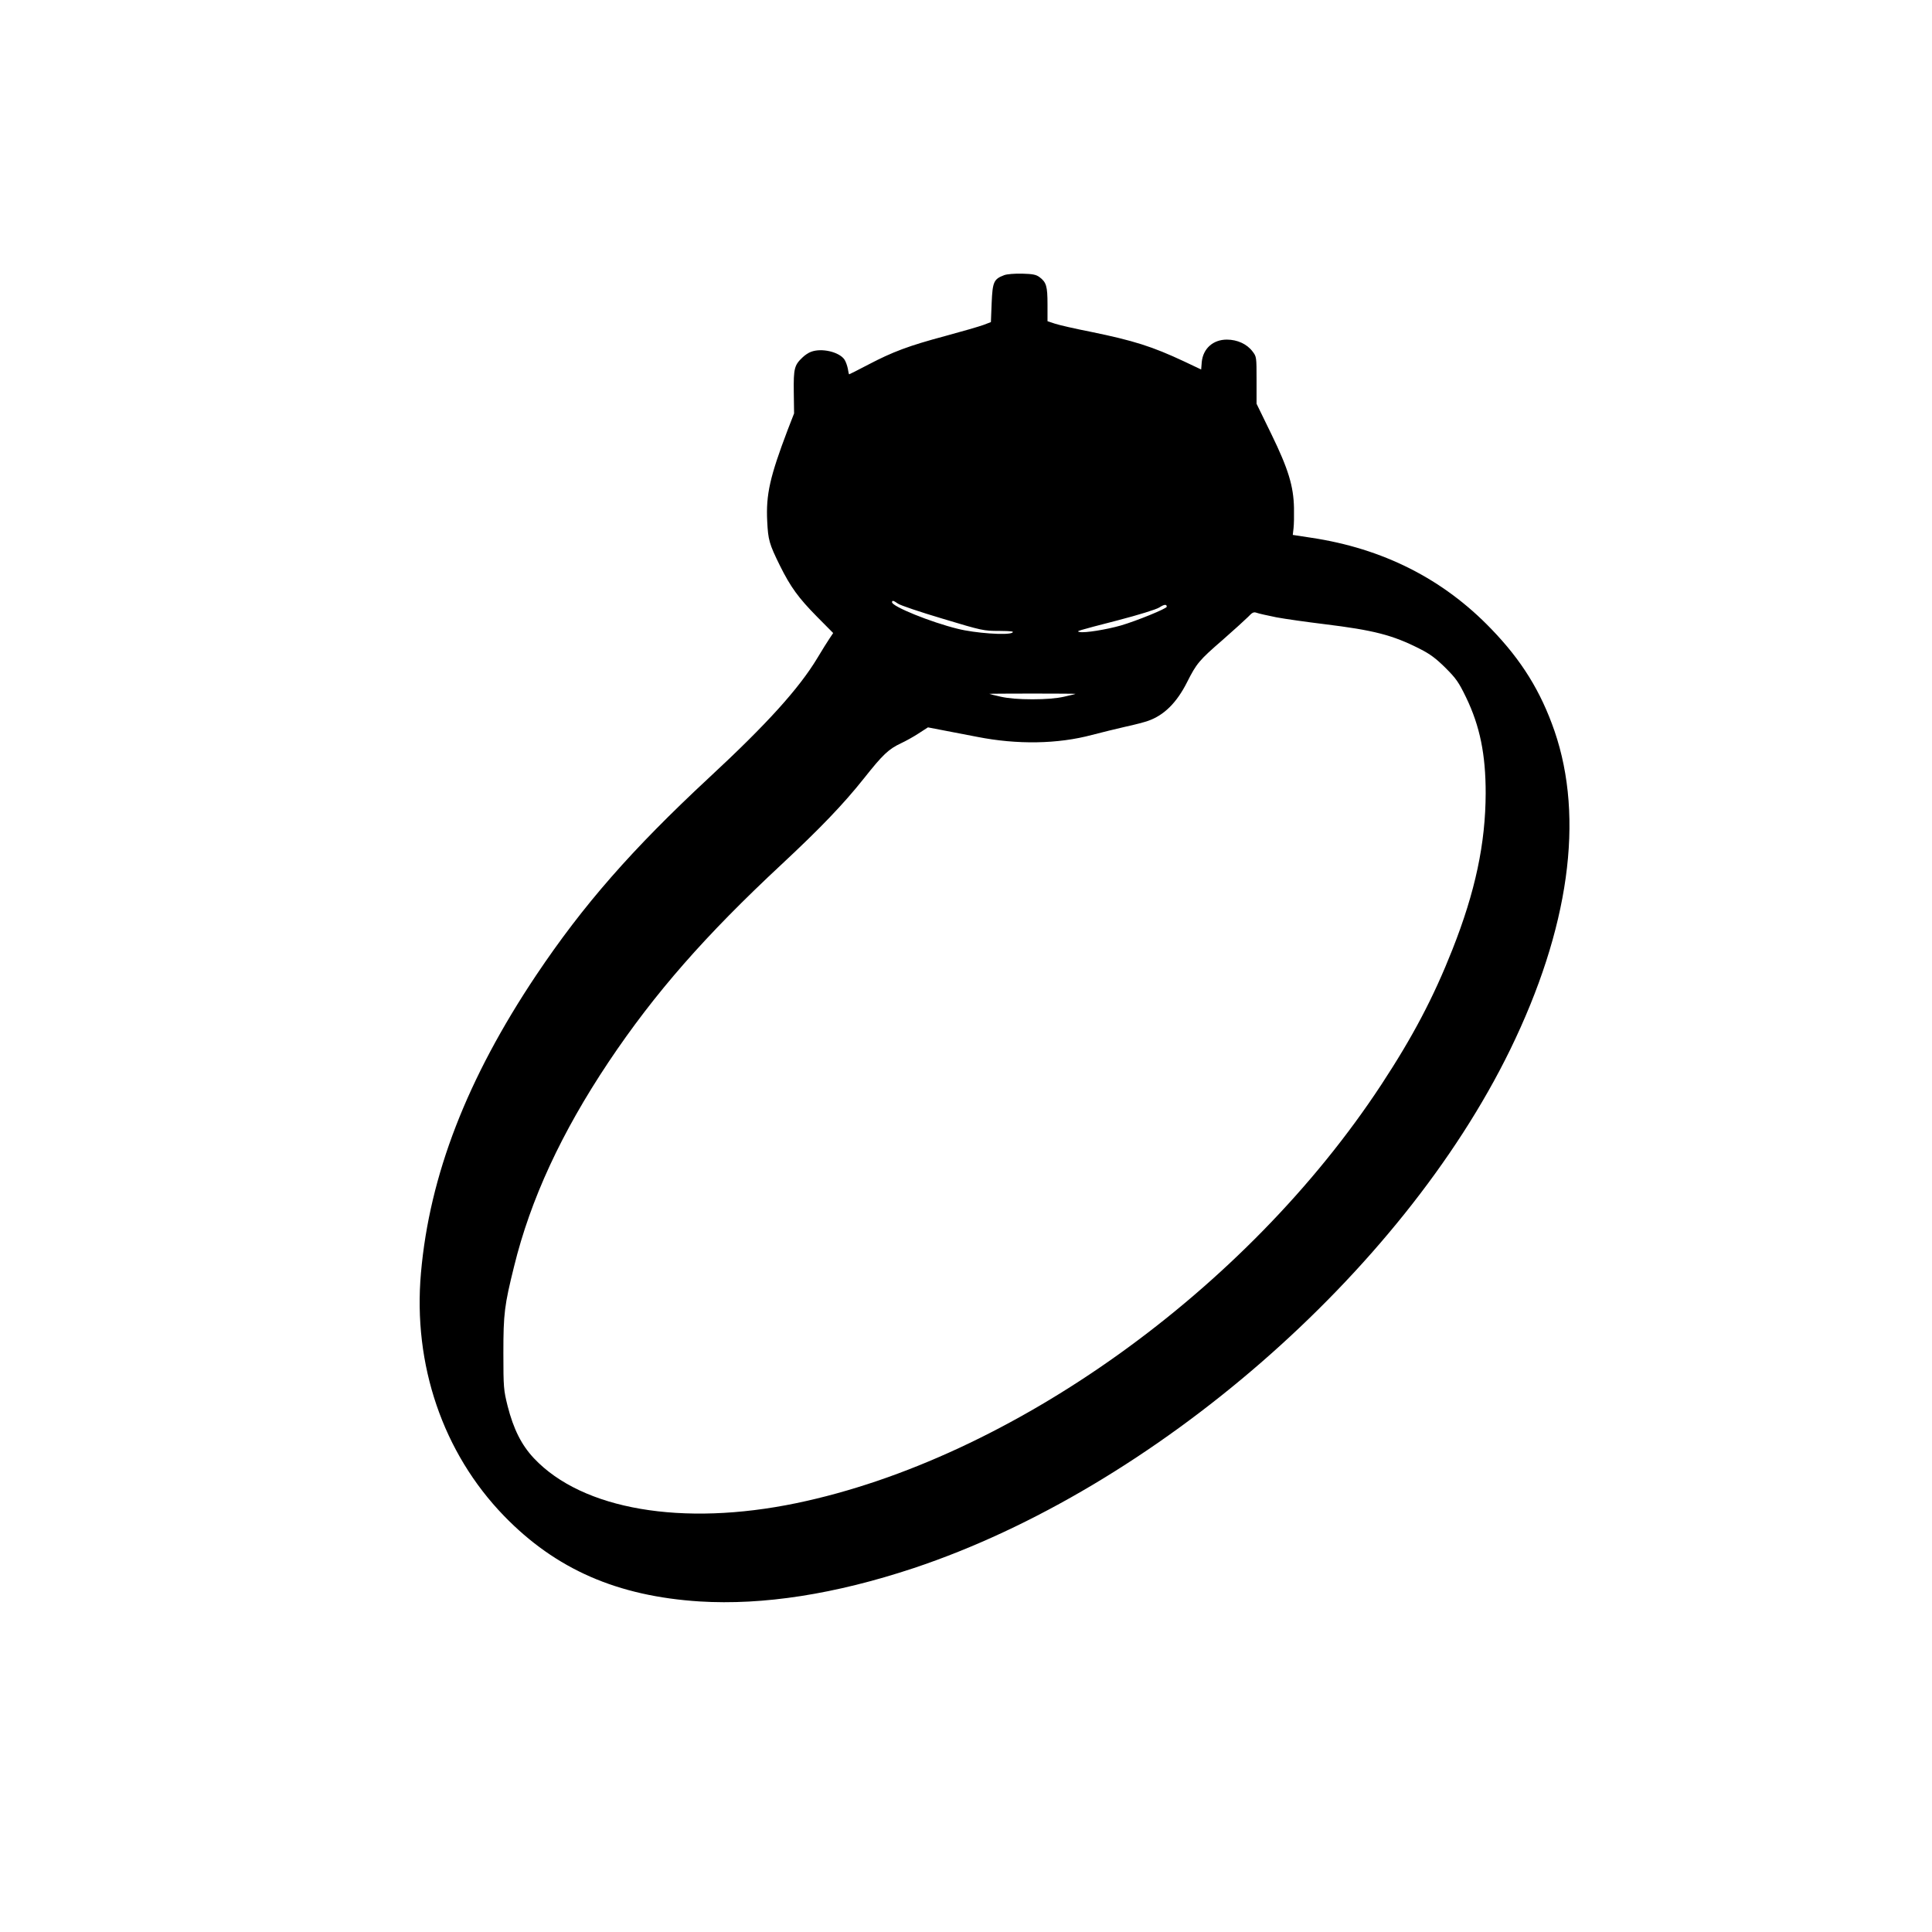
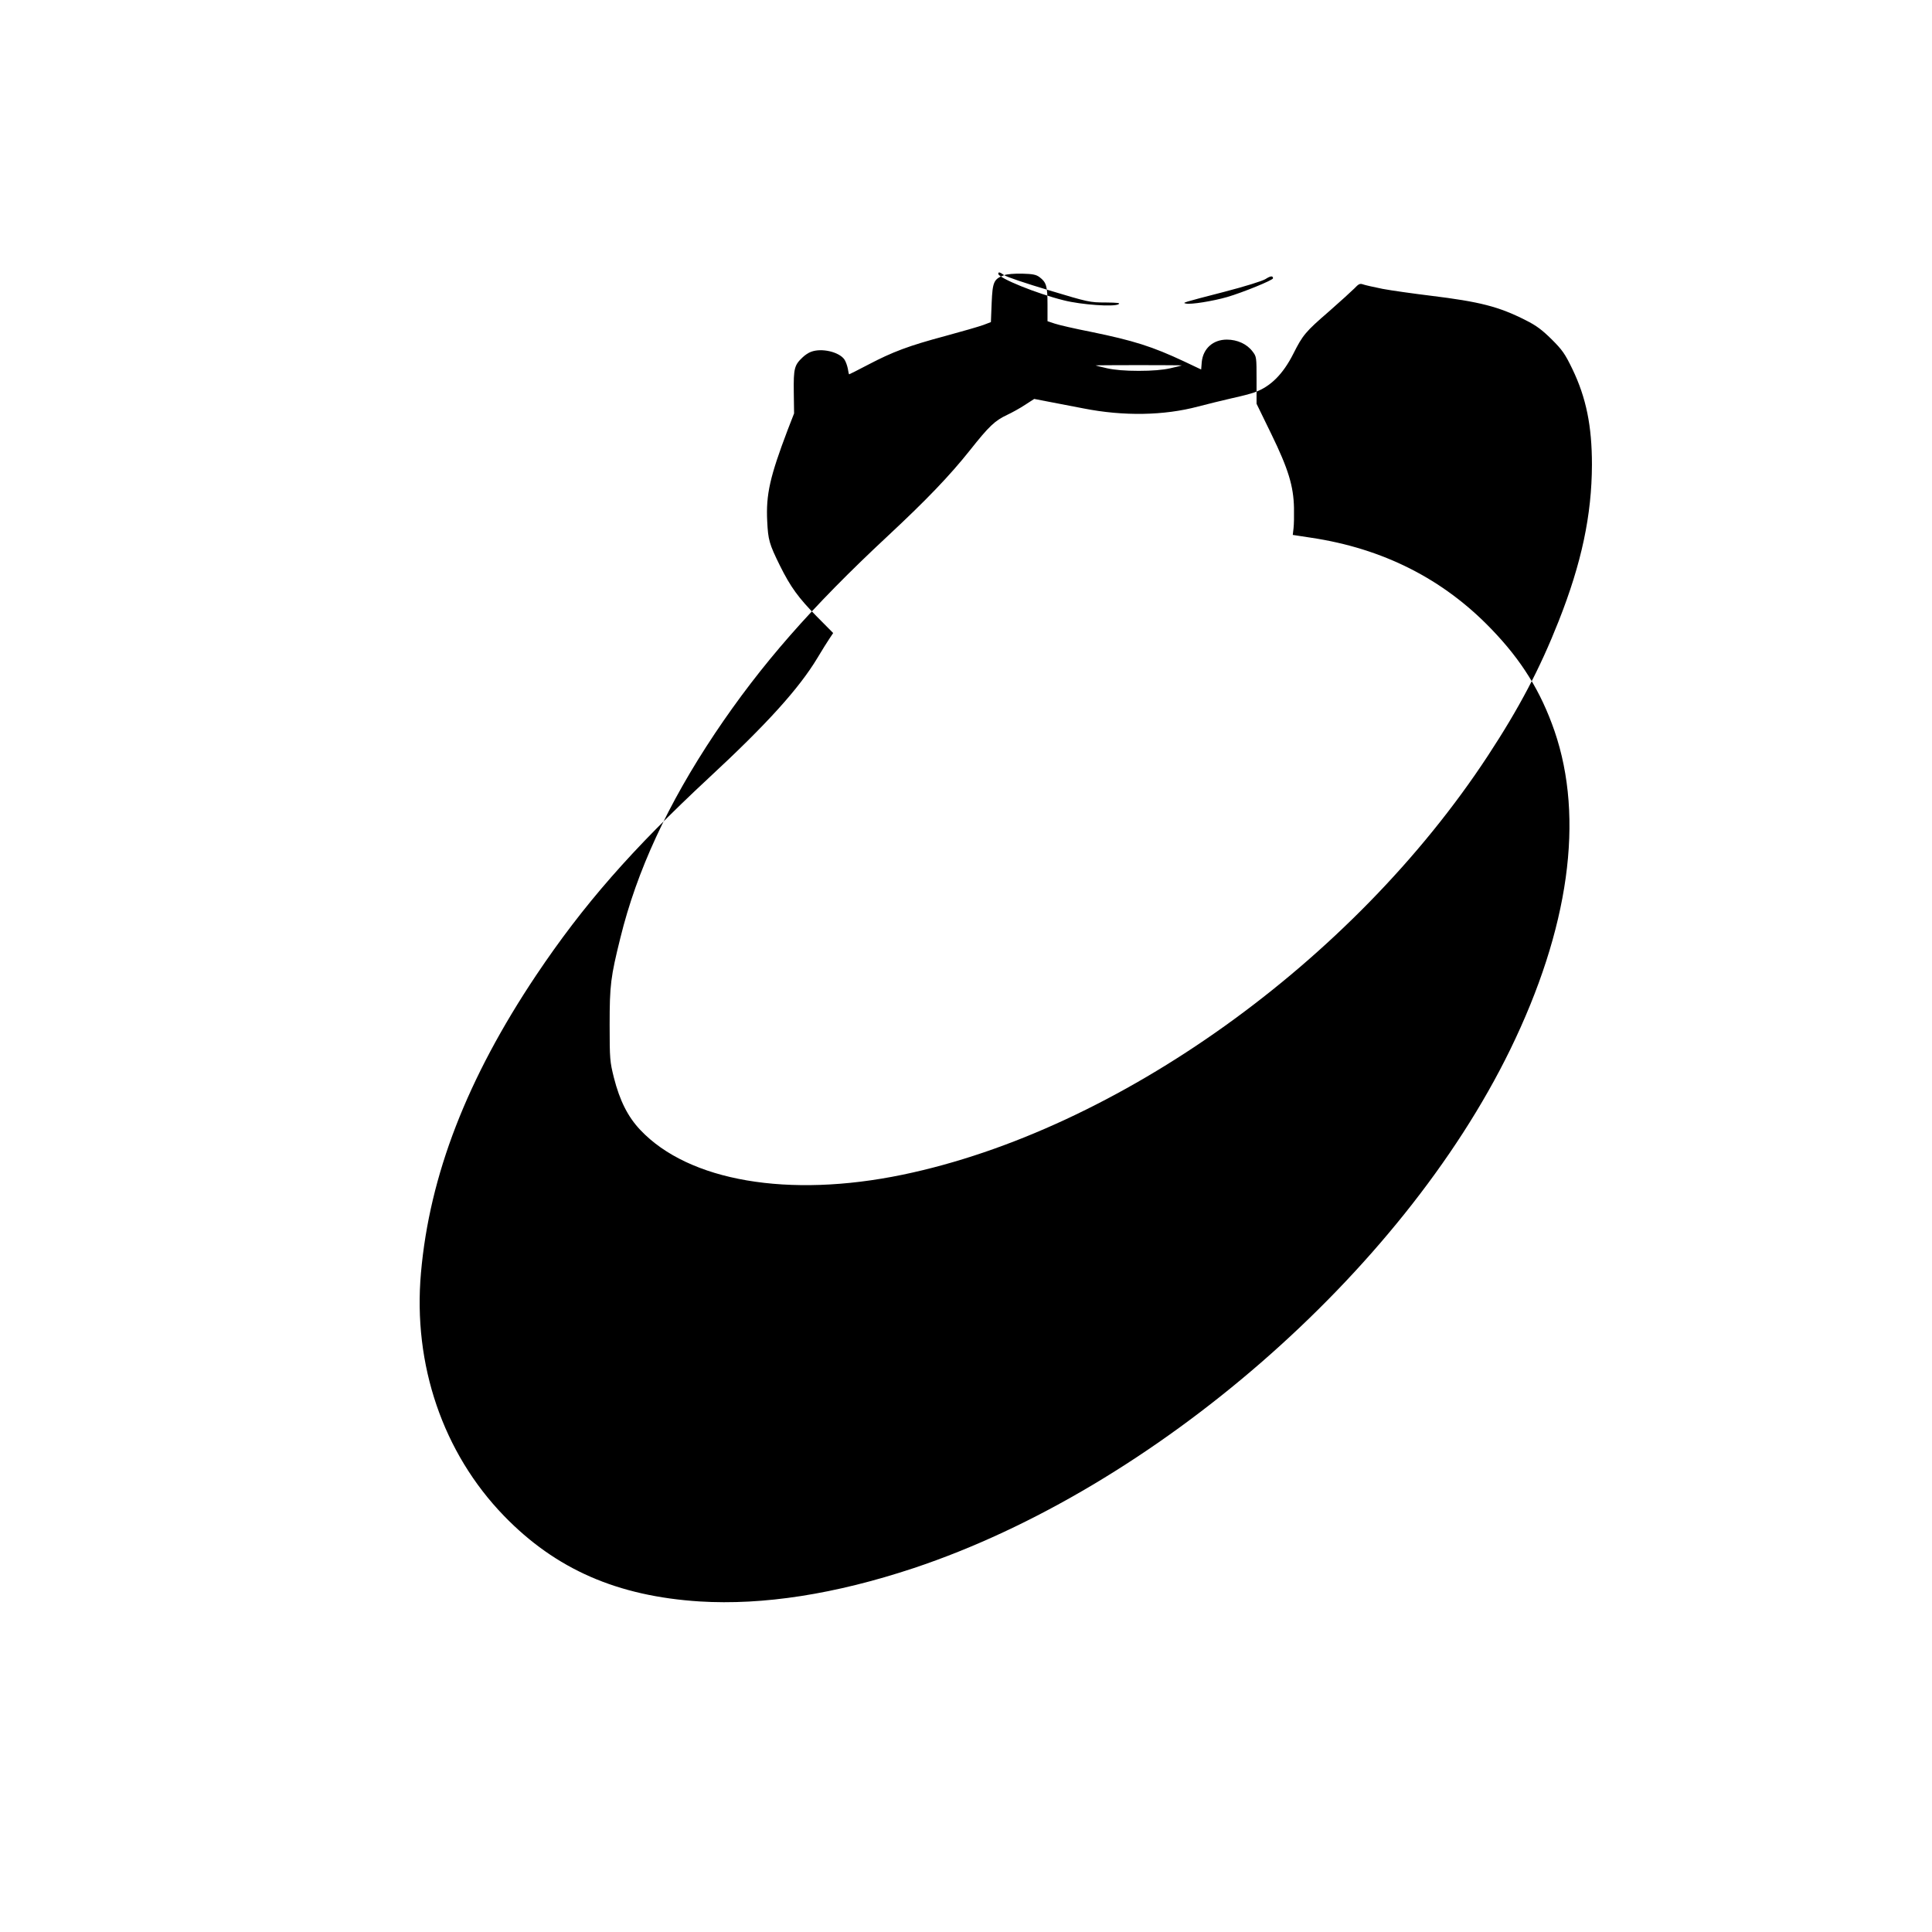
<svg xmlns="http://www.w3.org/2000/svg" version="1.0" width="1280pt" height="1280pt" viewBox="0 0 1280 1280" preserveAspectRatio="xMidYMid meet">
  <g transform="translate(0,1280) scale(0.1,-0.1)" fill="#000000" stroke="none">
-     <path d="M6653 10977 c-69 -26 -77 -44 -83 -184 l-5 -127 -50 -19 c-27 -10 -141 -43 -252 -73 -243 -65 -349 -105 -511 -190 -67 -35 -124 -64 -126 -64 -2 0 -6 17 -9 38 -4 20 -14 48 -23 61 -36 50 -151 77 -221 50 -15 -5 -41 -22 -56 -37 -54 -51 -60 -73 -58 -229 l2 -142 -42 -108 c-118 -311 -145 -429 -136 -607 6 -123 13 -149 84 -293 71 -143 123 -214 245 -338 l108 -109 -24 -36 c-13 -19 -50 -78 -81 -130 -121 -201 -334 -437 -717 -792 -512 -476 -834 -844 -1145 -1308 -459 -686 -707 -1326 -764 -1973 -54 -609 146 -1193 550 -1610 343 -354 751 -532 1296 -567 421 -26 898 48 1419 221 1588 529 3229 1956 3951 3434 391 802 493 1533 294 2112 -91 263 -218 468 -419 676 -319 332 -719 534 -1197 605 l-118 18 5 44 c3 25 4 86 3 135 -3 144 -37 257 -150 489 l-98 201 0 156 c0 154 0 156 -27 191 -37 49 -101 78 -170 78 -91 0 -157 -59 -166 -148 l-4 -50 -112 53 c-211 99 -334 138 -616 196 -107 21 -216 46 -242 55 l-48 16 0 111 c0 122 -8 147 -53 181 -23 17 -45 21 -115 23 -50 1 -101 -3 -119 -10z m-704 -2176 c14 -11 148 -56 296 -100 262 -79 272 -81 375 -81 82 -1 101 -3 86 -12 -32 -18 -246 -3 -361 26 -179 44 -435 148 -435 176 0 14 9 12 39 -9z m1781 -21 c0 -12 -201 -94 -304 -124 -94 -27 -242 -51 -273 -43 -25 5 -27 5 252 77 142 37 254 72 275 85 34 22 50 23 50 5z m727 -70 c59 -11 202 -31 316 -45 327 -40 453 -72 632 -163 70 -35 108 -64 171 -126 71 -71 88 -95 137 -196 92 -191 130 -378 130 -635 -1 -334 -69 -653 -220 -1035 -126 -319 -262 -577 -470 -894 -895 -1364 -2455 -2480 -3878 -2775 -754 -156 -1416 -43 -1737 297 -83 88 -136 194 -175 347 -26 105 -28 121 -28 350 0 263 7 317 71 575 109 444 313 885 626 1354 306 457 641 839 1148 1311 254 237 407 396 543 567 126 159 164 195 247 234 30 14 83 43 116 65 l62 40 88 -17 c49 -9 156 -30 239 -46 264 -52 532 -48 760 13 60 16 160 40 220 54 61 13 129 31 151 39 106 37 190 120 259 257 62 123 80 145 235 279 74 65 150 134 169 153 28 30 37 34 57 27 13 -5 72 -18 131 -30z m-1331 -507 c-1 -1 -36 -10 -77 -19 -49 -11 -120 -17 -209 -17 -89 0 -160 6 -209 17 -41 9 -76 18 -77 19 -1 1 127 2 286 2 159 0 287 -1 286 -2z" />
+     <path d="M6653 10977 c-69 -26 -77 -44 -83 -184 l-5 -127 -50 -19 c-27 -10 -141 -43 -252 -73 -243 -65 -349 -105 -511 -190 -67 -35 -124 -64 -126 -64 -2 0 -6 17 -9 38 -4 20 -14 48 -23 61 -36 50 -151 77 -221 50 -15 -5 -41 -22 -56 -37 -54 -51 -60 -73 -58 -229 l2 -142 -42 -108 c-118 -311 -145 -429 -136 -607 6 -123 13 -149 84 -293 71 -143 123 -214 245 -338 l108 -109 -24 -36 c-13 -19 -50 -78 -81 -130 -121 -201 -334 -437 -717 -792 -512 -476 -834 -844 -1145 -1308 -459 -686 -707 -1326 -764 -1973 -54 -609 146 -1193 550 -1610 343 -354 751 -532 1296 -567 421 -26 898 48 1419 221 1588 529 3229 1956 3951 3434 391 802 493 1533 294 2112 -91 263 -218 468 -419 676 -319 332 -719 534 -1197 605 l-118 18 5 44 c3 25 4 86 3 135 -3 144 -37 257 -150 489 l-98 201 0 156 c0 154 0 156 -27 191 -37 49 -101 78 -170 78 -91 0 -157 -59 -166 -148 l-4 -50 -112 53 c-211 99 -334 138 -616 196 -107 21 -216 46 -242 55 l-48 16 0 111 c0 122 -8 147 -53 181 -23 17 -45 21 -115 23 -50 1 -101 -3 -119 -10z c14 -11 148 -56 296 -100 262 -79 272 -81 375 -81 82 -1 101 -3 86 -12 -32 -18 -246 -3 -361 26 -179 44 -435 148 -435 176 0 14 9 12 39 -9z m1781 -21 c0 -12 -201 -94 -304 -124 -94 -27 -242 -51 -273 -43 -25 5 -27 5 252 77 142 37 254 72 275 85 34 22 50 23 50 5z m727 -70 c59 -11 202 -31 316 -45 327 -40 453 -72 632 -163 70 -35 108 -64 171 -126 71 -71 88 -95 137 -196 92 -191 130 -378 130 -635 -1 -334 -69 -653 -220 -1035 -126 -319 -262 -577 -470 -894 -895 -1364 -2455 -2480 -3878 -2775 -754 -156 -1416 -43 -1737 297 -83 88 -136 194 -175 347 -26 105 -28 121 -28 350 0 263 7 317 71 575 109 444 313 885 626 1354 306 457 641 839 1148 1311 254 237 407 396 543 567 126 159 164 195 247 234 30 14 83 43 116 65 l62 40 88 -17 c49 -9 156 -30 239 -46 264 -52 532 -48 760 13 60 16 160 40 220 54 61 13 129 31 151 39 106 37 190 120 259 257 62 123 80 145 235 279 74 65 150 134 169 153 28 30 37 34 57 27 13 -5 72 -18 131 -30z m-1331 -507 c-1 -1 -36 -10 -77 -19 -49 -11 -120 -17 -209 -17 -89 0 -160 6 -209 17 -41 9 -76 18 -77 19 -1 1 127 2 286 2 159 0 287 -1 286 -2z" />
  </g>
</svg>